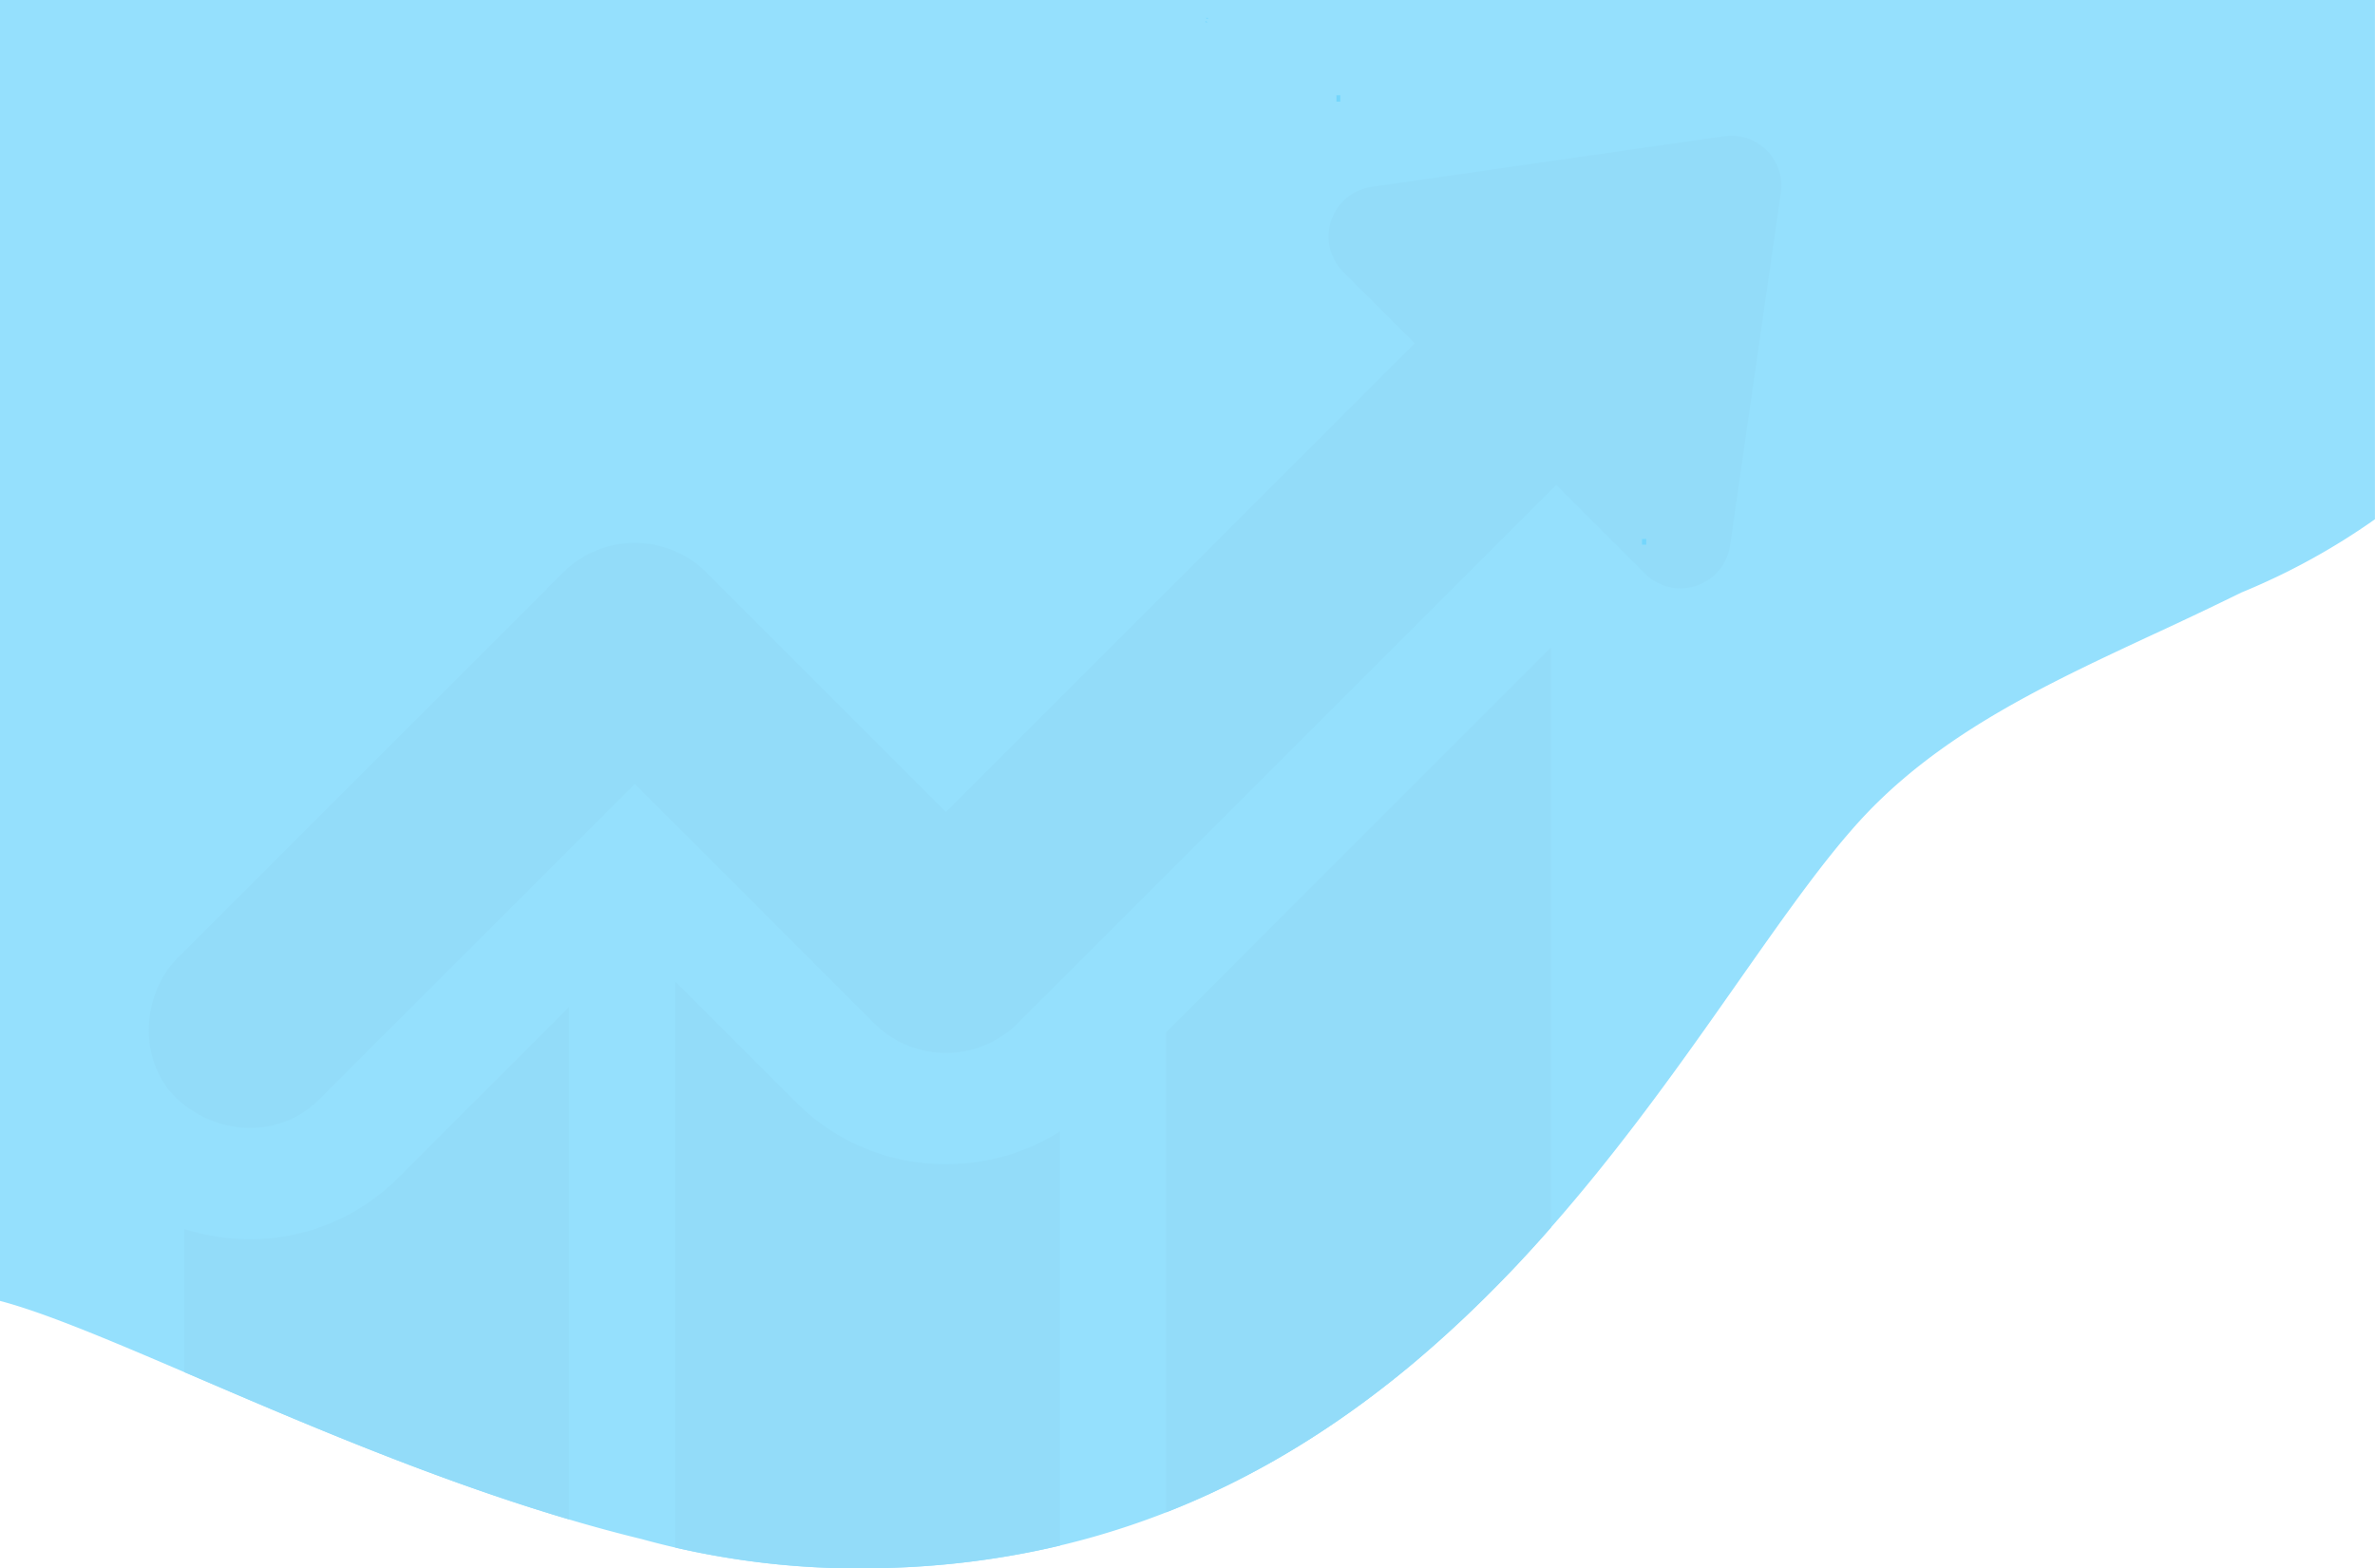
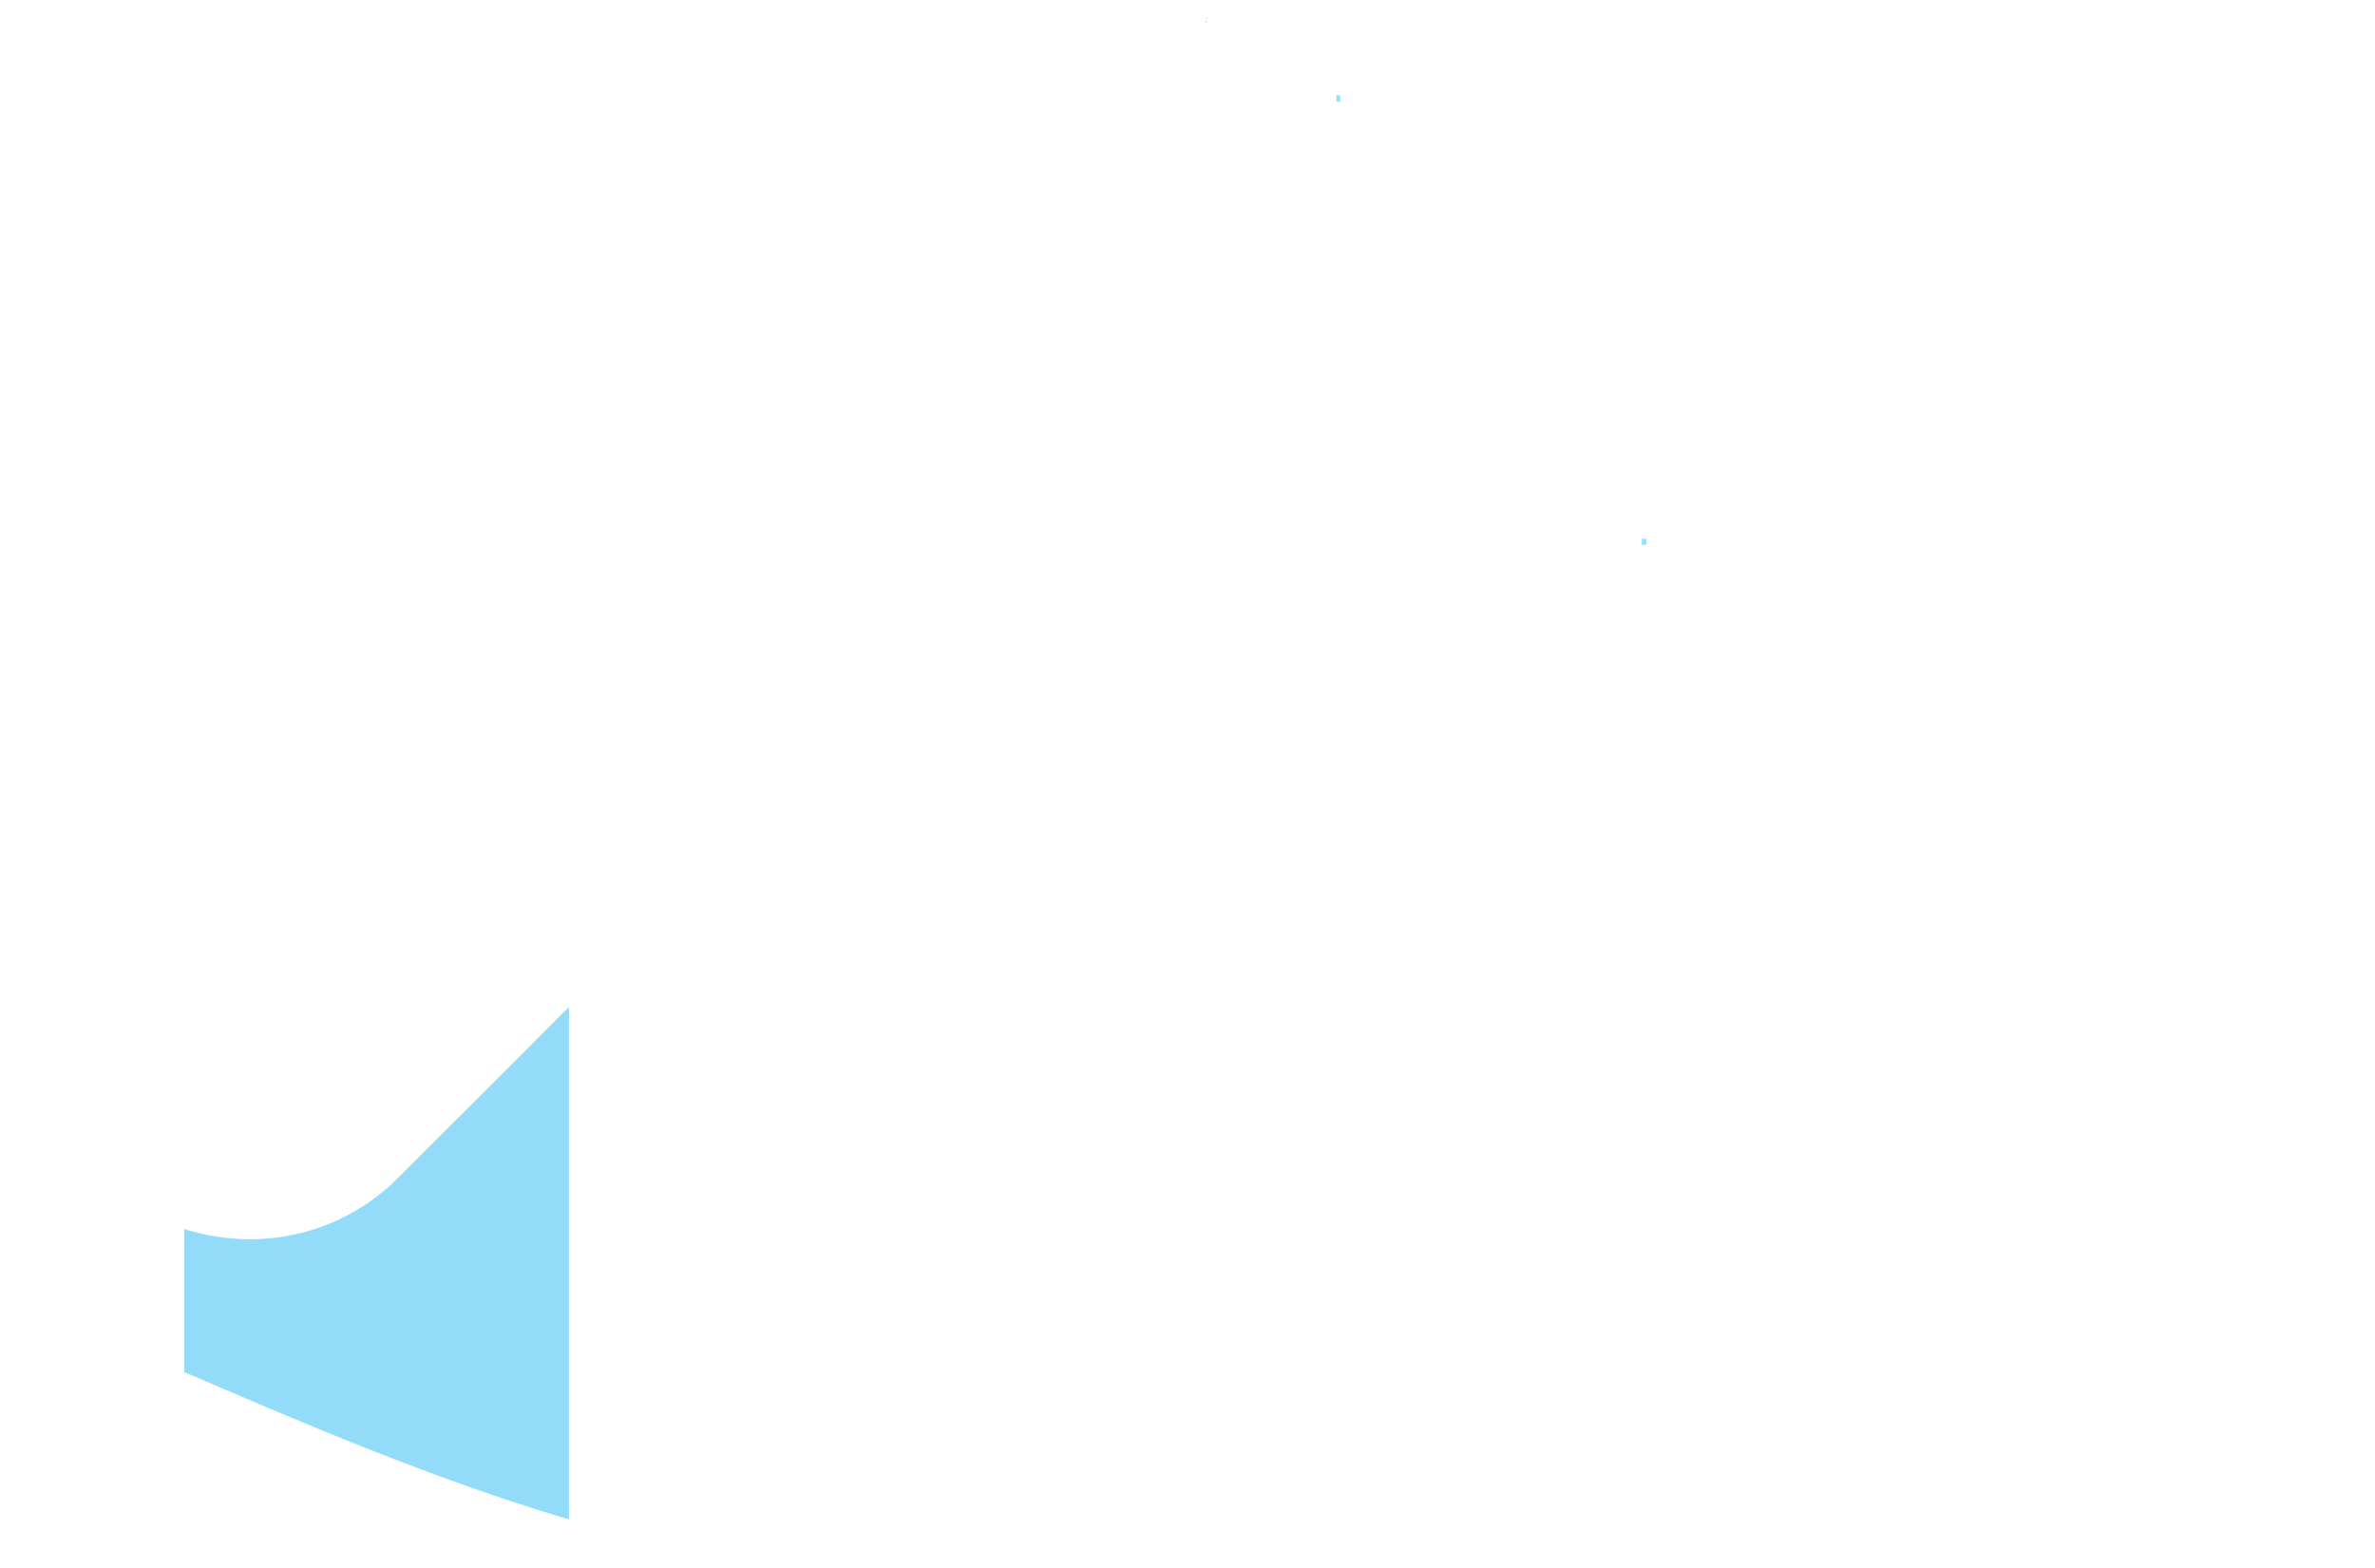
<svg xmlns="http://www.w3.org/2000/svg" viewBox="0 0 379.41 250.62">
  <style>.st77{opacity:.7;fill:#67d2fc}.st129{fill:#93dcf9}</style>
  <g id="_x31_ro_empresas">
    <path class="st77" d="M192.57 3.56v-.19l.39.18h-.39zM192.96 3.04l-.39-.18h.39v.18zM213.5 15.22h.61v1.02h-.61zM262.28 86.09h.72v.98h-.72z" />
-     <path class="st77" d="M192.57 3.56v-.19l.39.18h-.39zM192.96 3.04l-.39-.18h.39v.18zM213.5 15.22h.61v1.02h-.61zM262.28 86.09h.72v.98h-.72z" />
-     <path d="M379.41 0H0v207.88c7.53 1.98 18.58 6.72 31.72 12.36 20.27 8.69 45.61 19.57 70.67 25.67h.01a130.45 130.45 0 0034.93 4.72l1.43-.01 1.02-.02 1.1-.02 1.06-.03c31.08-.95 58.41-11.56 83.42-32.36 22.38-18.62 38.99-42.3 52.34-61.33 8.12-11.56 15.12-21.55 21.75-28.16 12.41-12.37 28.16-19.7 44.83-27.46a636.5 636.5 0 0013.79-6.56l.02-.01a108.01 108.01 0 0021.31-11.69V0z" fill="#95e0fd" />
-     <path class="st77" d="M192.57 3.56v-.19l.39.18h-.39zM192.96 3.04l-.39-.18h.39v.18zM213.5 15.22h.61v1.02h-.61zM262.28 86.09h.72v.98h-.72z" />
-     <path class="st129" d="M169.34 180.79v66.19a135.6 135.6 0 01-27.39 3.57l-1.06.03-1.1.02-1.02.02-1.43.01-1.65-.01a130.6 130.6 0 01-27.82-3.33v-90.45l13.3 13.3 4.07 4.07 2.03 2.02a33.47 33.47 0 0023.86 9.79h.02a33.68 33.68 0 0018.19-5.23zM247.76 103.47v92.69a201.95 201.95 0 01-22.39 22.02c-12.4 10.32-25.37 18.12-39.08 23.49v-76.72c6.22-6.22 12.45-12.44 18.66-18.67l42.81-42.81z" />
-     <path class="st129" d="M275.44 21.77l-30.79 4.42-25.56 3.68a8 8 0 00-4.52 13.56l11.44 11.43-27.82 27.81-28.86 28.86-18.21 18.21-32.32-32.32-.22-.22-5.86-5.86a16.23 16.23 0 00-22.61 0l-5.86 5.86-14.97 14.97-33.22 33.23-6.63 6.62-1.04 1.04c-5.92 5.92-6.37 16.77 0 22.61.34.31.68.61 1.04.88 6.38 5.01 15.59 5.11 21.58-.88l20.82-20.83 19.08-19.07 10.51-10.5 6.44 6.44 31.95 31.96a16.23 16.23 0 0022.61 0l6.91-6.9 16.95-16.95 6.1-6.1 36.51-36.51 10.89-10.89 8.84-8.84 14.2 14.2a8 8 0 0013.56-4.51l3.68-25.56 4.43-30.79a7.99 7.99 0 00-9.05-9.05zM263 87.07h-.72v-.98h.72v.98z" />
    <path class="st129" d="M90.9 160.91v81.88c-21.2-6.26-42.01-15.19-59.18-22.56l-2.29-.98v-22.87a34.48 34.48 0 0010.47 1.64 33.3 33.3 0 0023.67-9.77l13.88-13.87 6.95-6.95 6.5-6.52z" />
  </g>
</svg>